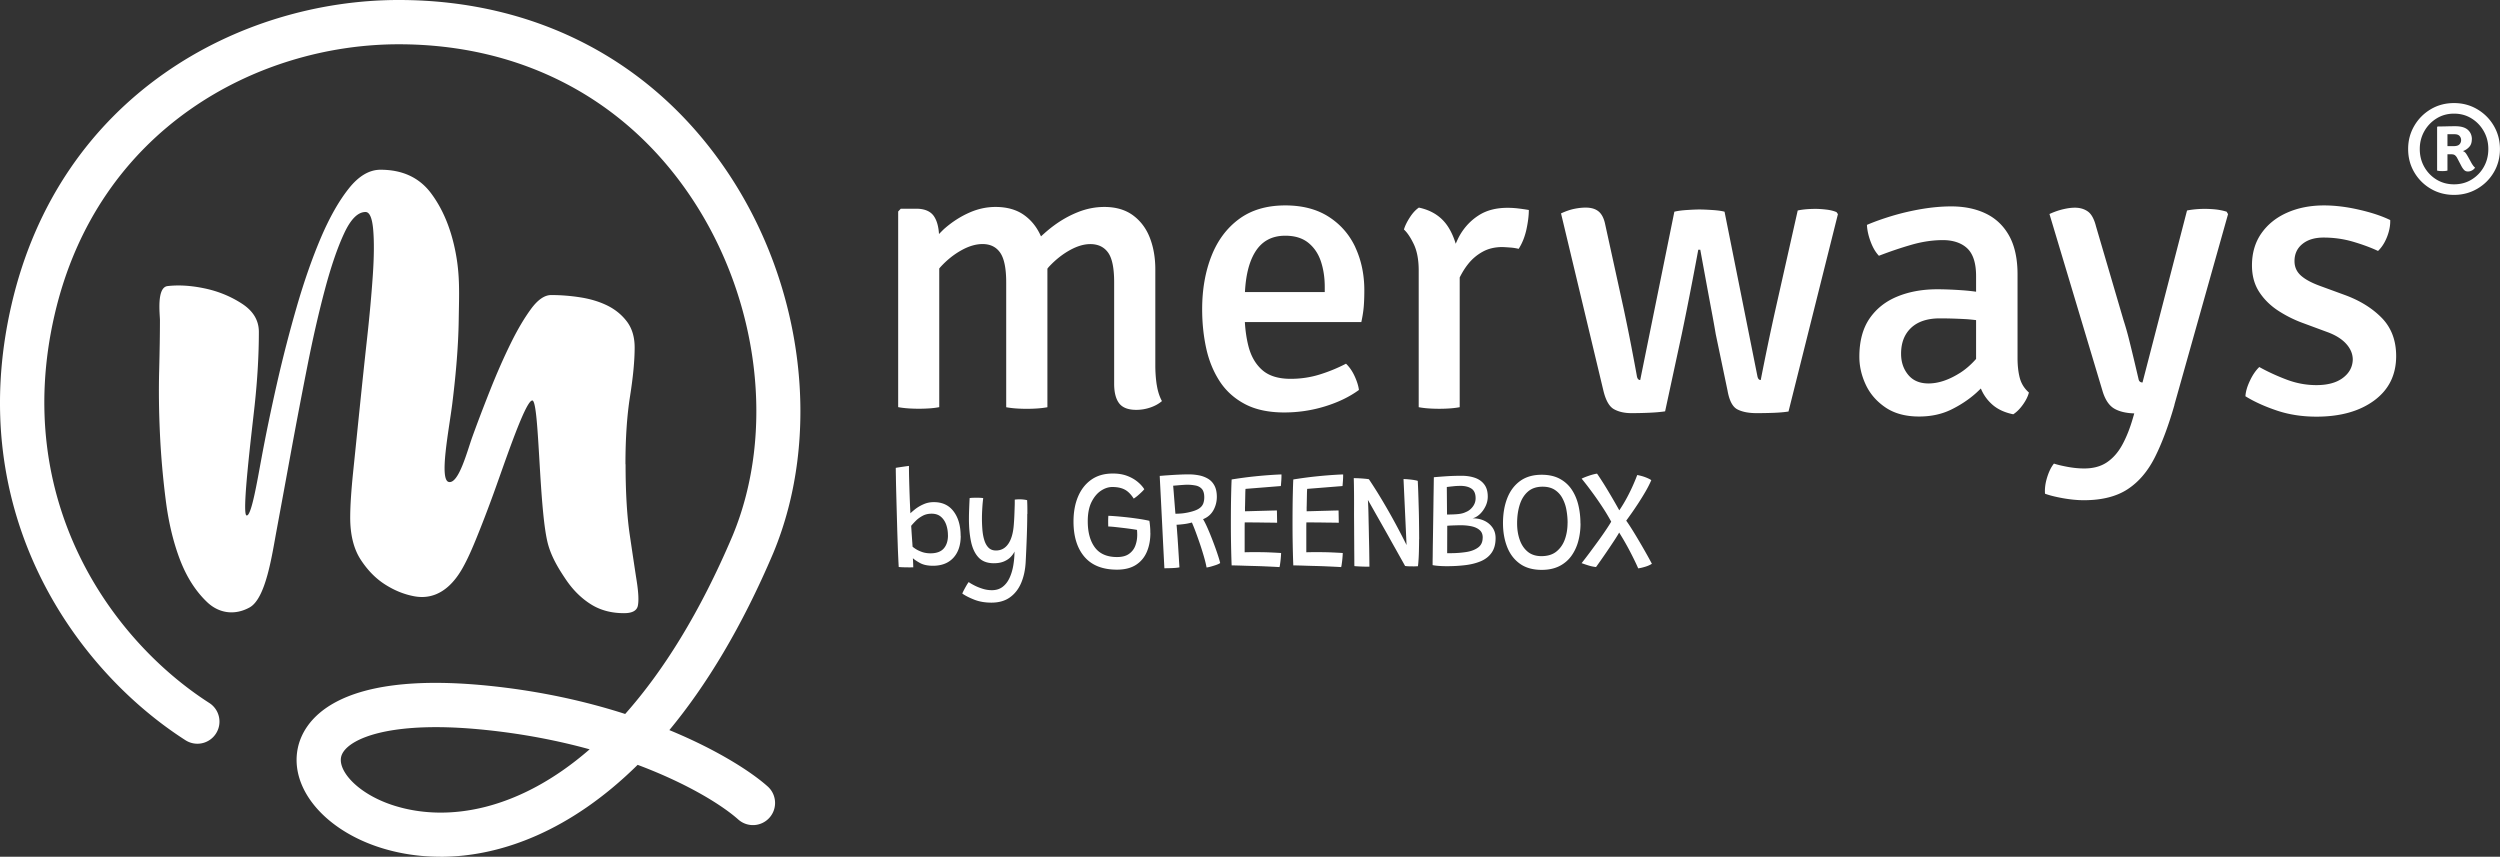
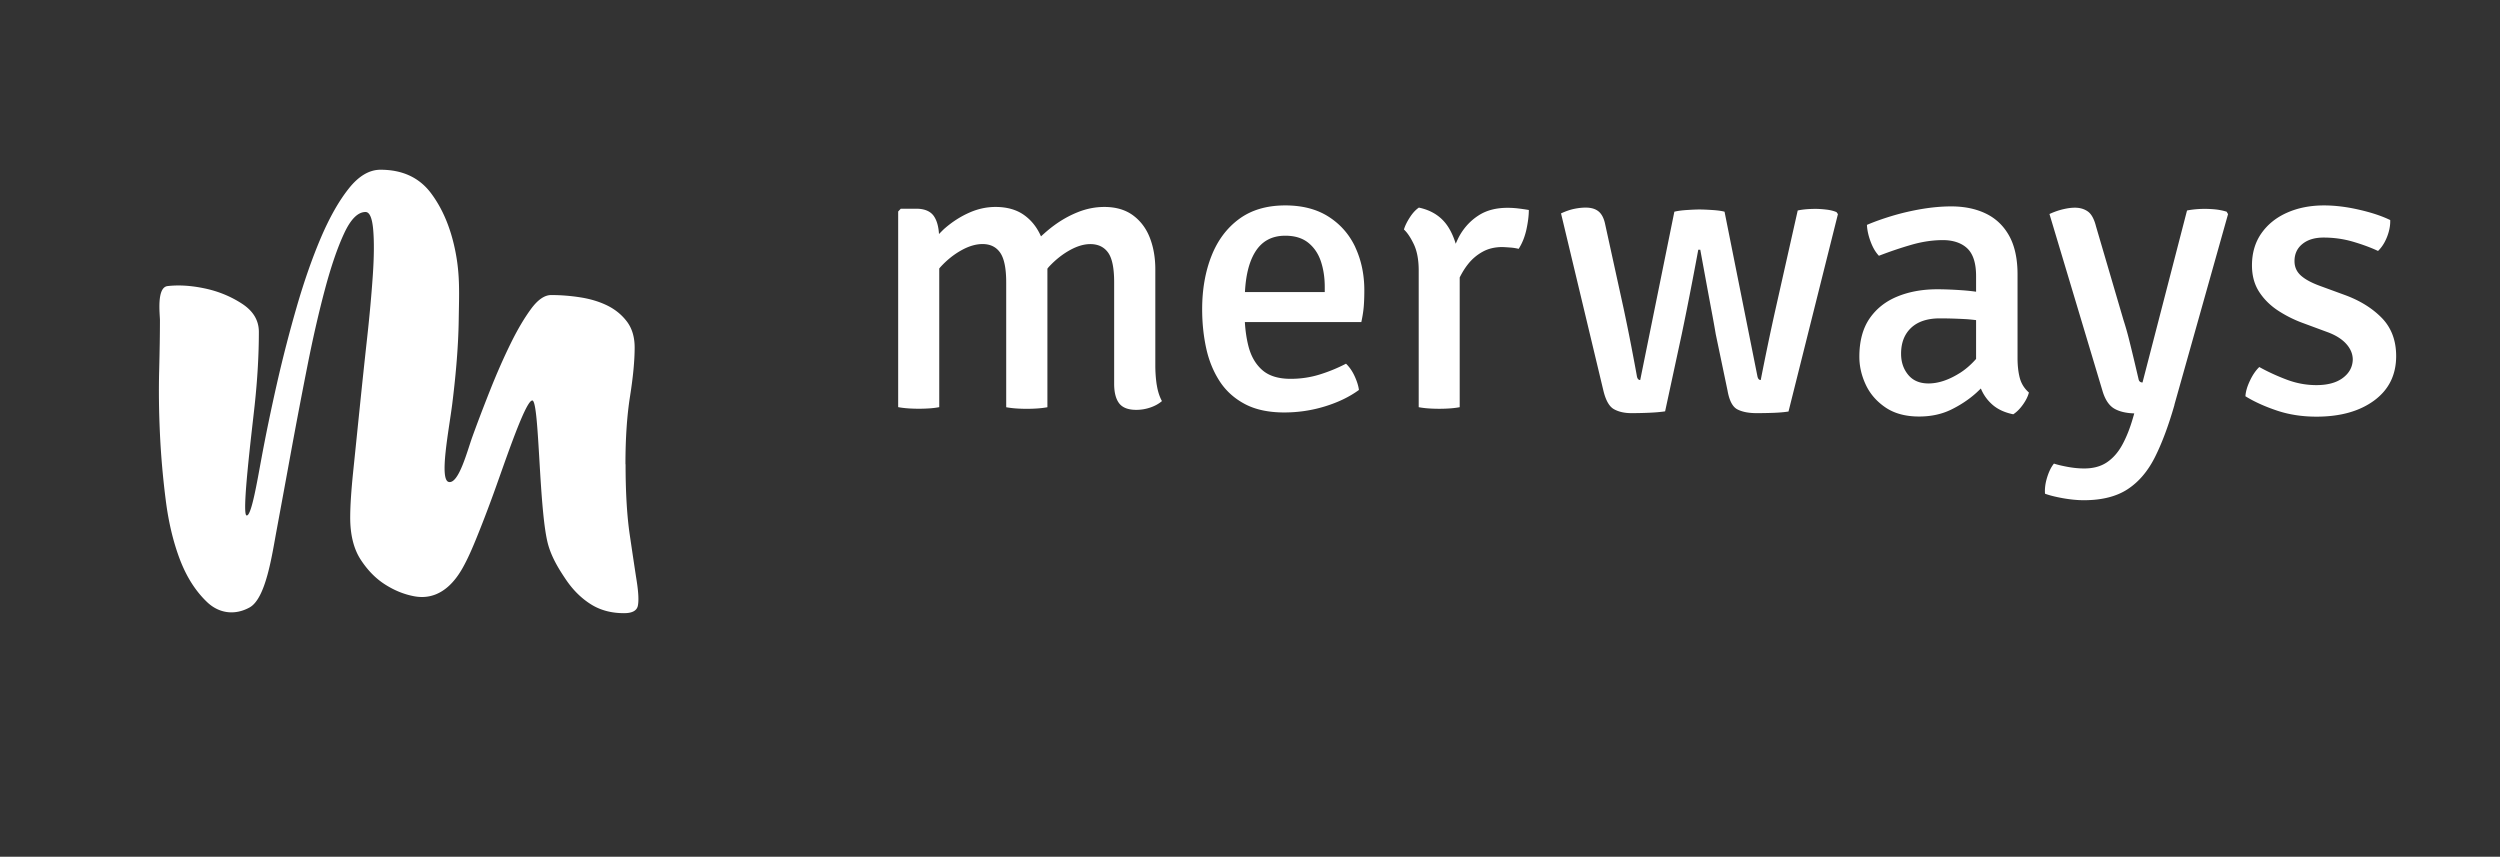
<svg xmlns="http://www.w3.org/2000/svg" id="Ebene_1" data-name="Ebene 1" viewBox="0 0 584.3 200.24">
  <rect x="0" y="0" width="584.3" height="200.24" fill="#333333" stroke="none" />
  <defs>
    <style>.cls-1{fill:#fff}</style>
  </defs>
  <path d="M146.21 108.52c0 6.59.33 12.11.99 16.57.66 4.46 1.19 8.03 1.61 10.71.42 2.69.51 4.61.27 5.77-.24 1.16-1.32 1.74-3.23 1.74-2.99 0-5.59-.7-7.8-2.11-2.21-1.4-4.12-3.3-5.74-5.68-1.61-2.38-3.22-4.95-4.12-7.96-2.28-7.59-2.08-33.86-3.77-33.96-1.69-.1-7.07 16.44-9.58 23.15-1.08 2.93-2.18 5.8-3.32 8.61-1.13 2.81-2.22 5.31-3.41 7.41-4.06 7.2-8.96 7.02-11.29 6.59-2.33-.43-4.6-1.34-6.81-2.75-2.21-1.4-4.12-3.36-5.74-5.86-1.61-2.5-2.42-5.77-2.42-9.79 0-2.68.24-6.35.72-10.99.48-4.64.98-9.58 1.52-14.83s1.1-10.59 1.7-16.02c.6-5.43 1.04-10.34 1.34-14.74.3-4.39.33-7.96.09-10.71-.24-2.75-.84-4.12-1.79-4.12-1.79 0-3.47 1.68-5.02 5.04-1.56 3.36-3.05 7.72-4.48 13.09-1.43 5.37-2.81 11.38-4.12 18.03-1.32 6.66-2.57 13.25-3.77 19.77-1.19 6.53-2.33 12.7-3.4 18.49-1.08 5.8-2.5 15.92-6.32 18.01-3.57 1.95-7.22 1.31-9.91-1.25-2.69-2.56-4.81-5.89-6.37-9.98-1.55-4.09-2.66-8.72-3.31-13.91-.66-5.19-1.11-10.35-1.35-15.47-.24-5.13-.3-10.04-.18-14.74.12-4.7.18-8.63.18-11.81 0-1.34-.83-7.66 1.79-7.96 2.63-.3 5.53-.12 8.69.55 3.17.67 6.07 1.86 8.7 3.57 2.63 1.71 3.94 3.91 3.94 6.59 0 5.37-.33 11.11-.99 17.21-.66 6.11-3.03 25.15-1.92 25.67 1.11.52 2.51-7.91 3.53-13.4s2.21-11.26 3.58-17.3c1.37-6.04 2.92-12.05 4.65-18.04 1.73-5.98 3.61-11.35 5.63-16.11 2.03-4.76 4.21-8.61 6.53-11.53 2.32-2.93 4.8-4.4 7.42-4.4 5.13 0 9.07 1.83 11.81 5.49s4.65 8.24 5.72 13.73c1.07 5.49.85 9.67.75 16.01-.08 5.56-.59 12.13-1.51 19.5-.78 6.18-3.11 17.81-.79 18.25 2.32.44 4.3-7.27 5.49-10.56 1.19-3.29 2.56-6.89 4.11-10.8 1.55-3.91 3.13-7.51 4.74-10.8 1.61-3.3 3.22-6.04 4.83-8.24 1.61-2.2 3.19-3.29 4.74-3.29 2.26 0 4.56.18 6.89.55 2.33.37 4.42 1.01 6.27 1.92 1.85.92 3.37 2.17 4.56 3.75 1.19 1.59 1.79 3.6 1.79 6.04 0 3.05-.36 6.84-1.07 11.35-.72 4.52-1.08 9.83-1.08 15.93ZM270.35 89.94c-.22-1.44-.33-2.97-.33-4.59v-22.4c0-2.73-.43-5.19-1.28-7.38-.85-2.19-2.17-3.94-3.93-5.24-1.77-1.3-4-1.96-6.71-1.96-2.08 0-4.12.4-6.12 1.19-2 .79-3.91 1.86-5.73 3.21-1.04.77-2.01 1.61-2.95 2.48-.9-2.06-2.19-3.72-3.9-4.95-1.78-1.29-4.03-1.93-6.73-1.93-2.08 0-4.12.44-6.12 1.33-2 .88-3.88 2.08-5.63 3.58-.52.44-.98.94-1.46 1.42-.1-1.69-.47-3.08-1.14-4.1-.79-1.21-2.2-1.82-4.21-1.82h-3.58l-.61.65v45.73c.65.12 1.4.22 2.26.28a36.918 36.918 0 0 0 5.15 0c.84-.06 1.57-.16 2.19-.28V62.75c.1-.11.18-.22.28-.33 1.49-1.63 3.11-2.93 4.87-3.91 1.75-.98 3.41-1.47 4.96-1.47 1.83 0 3.21.68 4.14 2.03.93 1.35 1.4 3.67 1.4 6.96v29.15c.68.12 1.44.22 2.28.28a35.855 35.855 0 0 0 5.07 0c.84-.06 1.6-.16 2.28-.28V62.79c.12-.13.21-.28.33-.41 1.55-1.66 3.19-2.96 4.91-3.91 1.72-.95 3.31-1.42 4.77-1.42 1.83 0 3.22.66 4.17 1.98.95 1.32 1.42 3.62 1.42 6.91v23.75c0 2.02.39 3.54 1.16 4.56.78 1.02 2.11 1.54 4 1.54 1.15 0 2.26-.19 3.33-.56 1.07-.37 1.96-.87 2.68-1.49-.59-1.09-.99-2.35-1.21-3.79ZM316.78 57.81c-1.4-3-3.48-5.38-6.24-7.15-2.76-1.77-6.15-2.65-10.15-2.65-4.32 0-7.91 1.06-10.78 3.17-2.87 2.11-5.03 5-6.47 8.66-1.44 3.66-2.17 7.81-2.17 12.43 0 3.17.31 6.19.93 9.06.62 2.87 1.66 5.44 3.12 7.71 1.46 2.27 3.43 4.06 5.91 5.38 2.48 1.32 5.56 1.98 9.22 1.98 3.26 0 6.43-.47 9.52-1.42s5.74-2.23 7.94-3.84c-.12-.96-.46-2.03-1-3.21-.54-1.18-1.22-2.16-2.02-2.93a37.055 37.055 0 0 1-6.19 2.54c-2.17.67-4.42 1-6.75 1-2.86 0-5.06-.68-6.61-2.03-1.55-1.35-2.63-3.2-3.24-5.54-.45-1.74-.73-3.64-.85-5.7h27.22c.28-1.3.47-2.49.56-3.56.09-1.07.14-2.35.14-3.84 0-3.69-.7-7.04-2.09-10.03Zm-7.17 10.45h-18.64c.19-3.79.92-6.88 2.27-9.17 1.57-2.67 3.95-4 7.15-4 2.2 0 3.99.54 5.36 1.63 1.36 1.09 2.35 2.54 2.96 4.35.61 1.82.91 3.81.91 5.98v1.21ZM354.77 48.71c-.78-.09-1.58-.14-2.42-.14-2.67 0-4.91.58-6.73 1.75-1.82 1.16-3.28 2.7-4.4 4.61-.38.65-.68 1.35-.99 2.04-.42-1.39-.97-2.66-1.67-3.79-1.52-2.45-3.83-4-6.94-4.66-.74.5-1.45 1.26-2.12 2.3-.67 1.04-1.13 1.98-1.37 2.82.81.75 1.58 1.91 2.33 3.49.74 1.58 1.12 3.62 1.12 6.1v31.94c.65.12 1.4.22 2.23.28.84.06 1.69.09 2.56.09s1.72-.03 2.56-.09c.84-.06 1.58-.16 2.23-.28V64.85c.57-1.14 1.22-2.21 2-3.18.93-1.16 2.05-2.11 3.38-2.84 1.32-.73 2.86-1.09 4.63-1.09.62.03 1.25.07 1.89.12.64.05 1.26.15 1.88.3.84-1.3 1.44-2.82 1.82-4.54.37-1.72.56-3.24.56-4.54-.93-.16-1.79-.28-2.56-.37ZM364.88 49.86c1.11-.51 2.13-.86 3.06-1.05.93-.19 1.83-.29 2.68-.29 1.3 0 2.31.31 3.04.93.73.62 1.24 1.64 1.52 3.06l4.32 19.72c.63 2.98 1.23 5.9 1.78 8.77.55 2.87.99 5.2 1.31 7.01.12.54.38.81.76.81l7.98-39.34c.76-.19 1.76-.32 2.99-.4 1.23-.08 2.19-.12 2.85-.12.73 0 1.72.04 2.97.12 1.25.08 2.22.21 2.92.4l7.7 38.53c.13.54.38.81.76.81.54-2.76 1.09-5.5 1.66-8.24.57-2.74 1.17-5.52 1.8-8.34l5.18-23.04c.54-.13 1.19-.22 1.95-.29.76-.06 1.5-.09 2.23-.09s1.61.06 2.54.17c.93.11 1.72.31 2.35.59l.33.47-11.55 46.13c-.98.16-2.17.26-3.56.31-1.39.05-2.68.07-3.85.07-1.9 0-3.41-.29-4.54-.88-1.12-.58-1.89-2.05-2.3-4.39L401 78.08c-.28-1.68-.63-3.62-1.05-5.82-.41-2.2-.84-4.51-1.28-6.91-.44-2.41-.87-4.73-1.28-6.98h-.47a971.514 971.514 0 0 1-2.66 13.85c-.44 2.2-.84 4.14-1.19 5.82l-3.9 18.1c-1.08.16-2.35.27-3.83.33a99.2 99.2 0 0 1-4.01.09c-1.68 0-3.06-.32-4.16-.95-1.09-.63-1.91-2.11-2.45-4.42l-9.88-41.33ZM472.06 88.32c-.35-1.35-.52-2.91-.52-4.68V64.16c0-3.64-.64-6.64-1.92-8.98-1.28-2.34-3.09-4.09-5.42-5.23-2.33-1.14-5.04-1.71-8.15-1.71-2.15 0-4.42.2-6.79.59-2.38.4-4.68.93-6.91 1.59-2.23.67-4.24 1.38-6.01 2.14.06 1.27.36 2.59.88 3.97.52 1.38 1.16 2.46 1.92 3.25 2.53-.98 5.07-1.84 7.6-2.57 2.53-.73 4.99-1.09 7.36-1.09s4.38.66 5.73 1.97c1.35 1.31 2.02 3.46 2.02 6.44v3.65c-1-.14-2.02-.25-3.09-.33-2.25-.16-4.25-.24-5.99-.24-3.45 0-6.56.56-9.31 1.69-2.75 1.12-4.92 2.84-6.51 5.15-1.58 2.31-2.38 5.29-2.38 8.93 0 2.25.51 4.44 1.52 6.58 1.01 2.14 2.56 3.9 4.63 5.3 2.07 1.39 4.68 2.09 7.82 2.09 2.79 0 5.28-.54 7.48-1.61 2.2-1.08 4.14-2.37 5.82-3.87.41-.37.75-.71 1.13-1.07.6 1.47 1.51 2.74 2.72 3.8 1.24 1.08 2.85 1.82 4.85 2.23.79-.51 1.55-1.26 2.26-2.26.71-1 1.18-1.94 1.4-2.83-1.08-.95-1.79-2.1-2.14-3.44Zm-14.04-1.12c-2.58 1.62-5.01 2.42-7.29 2.42-2.06 0-3.64-.67-4.75-2.02-1.11-1.35-1.66-2.98-1.66-4.92 0-2.56.78-4.58 2.35-6.06 1.57-1.47 3.81-2.21 6.72-2.21 1.8 0 3.77.06 5.89.17.9.05 1.74.14 2.57.24v9.07c-1.16 1.32-2.43 2.43-3.82 3.31ZM508.22 94.62c-1.39 4.85-2.91 8.92-4.56 12.21-1.65 3.29-3.78 5.8-6.39 7.51s-6.02 2.57-10.24 2.57c-1.49 0-3.12-.16-4.89-.47-1.77-.32-3.17-.67-4.18-1.05-.09-1.17.07-2.45.5-3.83s.96-2.45 1.59-3.21c.76.25 1.81.51 3.16.76s2.65.38 3.92.38c2.09 0 3.85-.47 5.27-1.42 1.42-.95 2.62-2.3 3.59-4.06.97-1.76 1.8-3.84 2.5-6.25l.33-1.14c-1.96-.06-3.53-.44-4.71-1.14-1.17-.7-2.06-2.01-2.66-3.94L479 50.02c1.11-.51 2.18-.88 3.21-1.12 1.03-.24 1.94-.36 2.73-.36 1.17 0 2.18.29 3.02.88.84.59 1.48 1.75 1.92 3.49l6.41 21.85c.47 1.46.93 3.04 1.35 4.75.43 1.71.83 3.37 1.21 4.96.38 1.6.71 3.02 1 4.25.12.44.43.67.9.67l10.4-40.19c.6-.13 1.28-.22 2.04-.29a24.588 24.588 0 0 1 4.75.05c.85.1 1.68.27 2.47.52l.33.57-12.54 44.56ZM524.8 92.62c.06-1.08.41-2.29 1.05-3.63.63-1.35 1.36-2.41 2.19-3.21 2 1.11 4.13 2.09 6.41 2.95 2.28.86 4.59 1.28 6.94 1.28 2.6 0 4.65-.55 6.15-1.66 1.5-1.11 2.29-2.53 2.35-4.28 0-1.33-.51-2.57-1.54-3.71-1.03-1.14-2.51-2.06-4.44-2.76l-5.51-2.04a28.57 28.57 0 0 1-6.01-2.99c-1.82-1.2-3.29-2.67-4.4-4.39-1.11-1.73-1.66-3.78-1.66-6.15 0-2.91.74-5.42 2.21-7.51s3.47-3.7 6.01-4.82c2.53-1.12 5.4-1.69 8.6-1.69 2.57 0 5.3.33 8.2 1 2.9.66 5.33 1.47 7.29 2.42.03.82-.07 1.7-.31 2.61-.24.92-.58 1.78-1.02 2.59-.44.81-.95 1.48-1.52 2.02-1.68-.79-3.63-1.51-5.84-2.16-2.22-.65-4.51-.97-6.89-.97-2.06 0-3.71.5-4.94 1.5-1.24 1-1.85 2.34-1.85 4.01 0 1.33.48 2.44 1.45 3.33.97.89 2.43 1.69 4.4 2.42l5.84 2.14c3.58 1.3 6.48 3.1 8.72 5.39 2.23 2.3 3.35 5.27 3.35 8.91 0 4.4-1.71 7.86-5.13 10.38-3.42 2.52-7.92 3.78-13.49 3.78-3.33 0-6.41-.47-9.24-1.42s-5.28-2.06-7.34-3.33Z" class="cls-1" />
-   <path d="M102.92 200.24c-4.9 0-9.53-.73-13.77-2.05-13.26-4.13-21.48-13.94-19.55-23.32 1.16-5.65 7.85-18.38 44.85-14.57 12 1.24 22.62 3.66 31.67 6.57 8.84-9.96 17.43-23.58 25.1-41.66 10.04-24.17 6.26-55.21-9.64-79.03-15.42-23.11-39.71-35.83-68.38-35.83-32.83-.01-70.43 19.58-80.47 63.36-9.95 43.36 13.28 75.9 36.19 90.59 2.4 1.54 3.1 4.74 1.56 7.14a5.153 5.153 0 0 1-7.14 1.56C17.6 156.51-8.51 119.99 2.65 71.39 13.96 22.08 56.27 0 93.19 0c32.24 0 59.58 14.36 76.98 40.43 17.77 26.62 21.92 61.46 10.58 88.78-7.37 17.36-15.65 30.97-24.31 41.43 11.37 4.69 19.22 9.81 22.98 13.17 2.13 1.9 2.32 5.17.42 7.3a5.163 5.163 0 0 1-7.3.42c-3.61-3.22-11.63-8.32-23.51-12.77-15.62 15.41-31.96 21.49-46.09 21.49Zm-1.01-30.29c-15.01 0-21.54 3.84-22.19 7-.7 3.4 4.16 8.78 12.5 11.37 12.45 3.88 29.07 1.18 45.59-13.19-7.19-1.98-15.36-3.61-24.43-4.54-4.27-.44-8.09-.64-11.47-.64ZM224.54 125.23c0 2.17-.57 3.88-1.71 5.13-1.14 1.24-2.73 1.87-4.78 1.87-1.25 0-2.27-.22-3.06-.66-.78-.44-1.33-.81-1.63-1.11a59.007 59.007 0 0 1 .09 2.14c-.53.01-1.12.01-1.77 0-.66-.01-1.2-.04-1.63-.08-.02-.38-.06-1.02-.1-1.92-.04-.9-.09-1.98-.13-3.22-.04-1.24-.09-2.58-.13-4l-.12-4.31c-.04-1.44-.07-2.81-.11-4.1-.03-1.29-.06-2.43-.07-3.41-.02-.98-.03-1.72-.03-2.21.14-.03.5-.09 1.1-.18.59-.09 1.25-.18 1.98-.28 0 .79.01 1.8.04 3.03.03 1.22.07 2.54.12 3.95.05 1.4.11 2.77.18 4.1.2-.21.57-.53 1.09-.95a9.1 9.1 0 0 1 1.92-1.14c.76-.35 1.58-.52 2.47-.52 1.99 0 3.53.72 4.62 2.17 1.09 1.45 1.64 3.35 1.64 5.71Zm-2.99-.11c0-.91-.14-1.74-.41-2.51-.28-.77-.69-1.38-1.25-1.85-.56-.47-1.27-.7-2.15-.7-.79 0-1.49.16-2.1.49s-1.14.71-1.58 1.15c-.44.44-.81.84-1.1 1.2l.06.91c.03.47.06.98.1 1.54.04.56.07 1.08.11 1.53.03.46.05.75.05.88.17.16.45.37.84.61.39.24.87.46 1.44.66.57.19 1.21.29 1.91.29 1.41 0 2.44-.38 3.1-1.13.66-.75.99-1.78.99-3.07ZM240.09 120.13c0 1.56-.04 3.34-.11 5.35-.07 2-.16 3.97-.26 5.9-.1 1.83-.45 3.45-1.06 4.88-.61 1.43-1.49 2.55-2.64 3.37-1.15.82-2.59 1.22-4.32 1.22-1.51 0-2.86-.24-4.04-.71-1.18-.47-2.1-.95-2.75-1.41.07-.2.2-.48.39-.84.18-.35.38-.7.58-1.05.2-.35.38-.61.52-.8.29.22.72.47 1.3.77.57.3 1.22.56 1.94.79s1.45.34 2.2.34c.96 0 1.78-.25 2.45-.75.67-.5 1.21-1.18 1.62-2.04.41-.86.71-1.83.9-2.91.19-1.08.29-2.2.3-3.34-.18.41-.47.83-.87 1.25-.39.42-.92.78-1.57 1.06s-1.44.43-2.38.43c-1.55 0-2.74-.45-3.58-1.35-.85-.9-1.43-2.14-1.76-3.7-.33-1.56-.49-3.33-.49-5.31 0-.76.02-1.54.05-2.35s.07-1.65.11-2.51c.14-.03.35-.06.62-.07.27-.01.56-.02.86-.02.35 0 .68 0 1.02.02.34.02.56.04.68.08-.02.13-.06.44-.11.93-.05.49-.09 1.08-.13 1.77s-.06 1.4-.06 2.13c0 .87.04 1.73.11 2.61.08.87.22 1.67.45 2.39.22.72.55 1.31.98 1.74s1.01.66 1.74.66c1.21 0 2.17-.52 2.89-1.57.71-1.04 1.14-2.55 1.28-4.52.04-.51.08-1.08.11-1.7s.05-1.24.07-1.83c.02-.6.04-1.1.04-1.52v-.75c.36-.04.72-.07 1.09-.07.66 0 1.26.07 1.8.2.05.91.07 1.99.06 3.24ZM268.87 124.5c0 1.67-.27 3.15-.82 4.45-.55 1.3-1.4 2.33-2.55 3.07-1.15.74-2.64 1.12-4.45 1.12-3.34 0-5.87-1-7.58-2.99-1.71-1.99-2.57-4.75-2.57-8.26 0-2.19.35-4.14 1.06-5.82s1.75-3.01 3.12-3.97 3.04-1.43 5.02-1.43c1.24 0 2.35.18 3.31.54s1.78.83 2.46 1.39c.68.56 1.2 1.14 1.57 1.74-.18.24-.53.59-1.04 1.06-.51.47-.98.85-1.43 1.13-.66-1.03-1.38-1.74-2.15-2.13s-1.72-.58-2.85-.58c-.9 0-1.79.29-2.67.88s-1.61 1.47-2.2 2.65c-.58 1.18-.87 2.67-.87 4.47 0 2.6.56 4.64 1.67 6.13 1.11 1.49 2.84 2.24 5.17 2.24 1.17 0 2.1-.24 2.79-.73s1.19-1.13 1.48-1.91c.3-.79.45-1.64.45-2.55 0-.42-.02-.81-.05-1.15-.24-.05-.64-.12-1.21-.2s-1.2-.17-1.9-.25-1.37-.16-2.02-.23c-.65-.07-1.18-.11-1.59-.12-.01-.3-.02-.72-.02-1.25s.02-.94.05-1.25c.81.03 1.8.1 2.95.21s2.33.24 3.51.41c1.18.16 2.23.35 3.12.55.08.45.13.93.17 1.42.04.49.06.95.05 1.39ZM285.18 131.6c-.26.17-.62.34-1.09.49s-.9.29-1.31.39c-.41.1-.67.15-.78.15-.14-.76-.36-1.65-.66-2.68s-.63-2.08-.99-3.12-.7-1.99-1.02-2.84c-.32-.84-.58-1.46-.76-1.87-.62.17-1.29.31-2.02.39-.73.09-1.25.13-1.57.13.02.18.06.56.1 1.13.04.57.09 1.25.15 2.04.05.79.11 1.61.16 2.46.05.85.11 1.65.15 2.42s.09 1.4.12 1.91c-.41.09-.96.14-1.65.17s-1.31.04-1.87.04c-.06-1.2-.14-2.68-.23-4.44s-.18-3.64-.28-5.64l-.3-5.99c-.1-1.99-.2-3.83-.28-5.51.51-.04 1.16-.1 1.97-.15.81-.06 1.64-.11 2.5-.15.87-.04 1.64-.06 2.34-.06.81 0 1.6.08 2.38.23s1.47.42 2.1.79c.63.38 1.13.91 1.5 1.6s.56 1.57.56 2.65-.27 2.15-.8 3.11c-.54.96-1.34 1.66-2.42 2.09.31.51.67 1.22 1.07 2.13s.8 1.89 1.2 2.94c.4 1.04.76 2.03 1.07 2.96.31.93.54 1.67.66 2.22Zm-4.01-13.79c.19-.45.29-.98.29-1.58 0-.87-.19-1.52-.55-1.94-.37-.42-.86-.69-1.46-.81-.61-.12-1.26-.19-1.98-.19-.23 0-.58.02-1.05.05-.47.03-.92.07-1.36.11-.44.04-.73.06-.87.07.02.24.06.67.11 1.29s.1 1.3.16 2.04.11 1.41.16 2.02c.05.6.08 1 .1 1.2.47 0 .93-.02 1.4-.06.47-.04 1.01-.12 1.62-.25 1.01-.22 1.79-.48 2.33-.8s.9-.7 1.09-1.15ZM290.98 118.42v1.07c.31 0 .8-.01 1.47-.03.67-.02 1.39-.04 2.18-.06.79-.02 1.53-.04 2.22-.06s1.22-.03 1.59-.03l.05 2.86c-.16 0-.49 0-.97-.01s-1.06-.01-1.71-.02l-1.99-.03c-.67 0-1.27-.01-1.79-.01h-1.11c-.01.18-.02.57-.02 1.15v5.83c.22-.01.64-.02 1.25-.03s1.18 0 1.71 0c1.06 0 2.12.02 3.17.07 1.06.05 1.85.09 2.39.13-.01.37-.04.78-.08 1.24-.04.46-.09.88-.15 1.27-.05.39-.1.65-.15.78-1.17-.07-2.31-.12-3.41-.17s-2.25-.08-3.43-.11c-.69-.02-1.42-.04-2.17-.07-.75-.02-1.48-.04-2.17-.05-.07-1.7-.11-3.37-.14-5.03-.03-1.66-.04-3.23-.04-4.72 0-2.69.02-4.92.06-6.69.04-1.77.08-2.98.12-3.64 1.94-.31 3.73-.55 5.39-.72 1.65-.17 3.04-.28 4.15-.35s1.82-.1 2.11-.1c0 .5-.01.95-.04 1.36s-.06.86-.11 1.35l-8.26.66c-.02.25-.04.61-.05 1.09l-.03 1.52-.03 1.53ZM305.39 118.42v1.07c.31 0 .8-.01 1.47-.03.67-.02 1.39-.04 2.18-.06.79-.02 1.53-.04 2.22-.06s1.22-.03 1.59-.03l.05 2.86c-.16 0-.49 0-.97-.01s-1.06-.01-1.71-.02l-1.99-.03c-.67 0-1.27-.01-1.79-.01h-1.11c-.01.18-.02.57-.02 1.15v5.83c.22-.01.64-.02 1.25-.03s1.18 0 1.71 0c1.06 0 2.12.02 3.17.07 1.06.05 1.85.09 2.39.13-.01.37-.04.78-.08 1.24-.04.46-.09.88-.15 1.27-.05.39-.1.65-.15.78-1.17-.07-2.31-.12-3.41-.17s-2.25-.08-3.43-.11c-.69-.02-1.42-.04-2.17-.07-.75-.02-1.48-.04-2.17-.05-.07-1.7-.11-3.37-.14-5.03-.03-1.66-.04-3.23-.04-4.72 0-2.69.02-4.92.06-6.69.04-1.77.08-2.98.12-3.64 1.94-.31 3.73-.55 5.39-.72 1.65-.17 3.04-.28 4.15-.35s1.82-.1 2.11-.1c0 .5-.01.95-.04 1.36s-.06.86-.11 1.35l-8.26.66c-.02.25-.04.61-.05 1.09l-.03 1.52-.03 1.53ZM331.67 126.02c0 .97-.02 1.91-.04 2.81s-.06 1.66-.11 2.29c-.04.63-.09 1.04-.13 1.22l-.7.03c-.23.01-.45 0-.67 0-.31 0-.61 0-.89-.02-.28-.01-.53-.04-.73-.07-.15-.27-.42-.76-.82-1.47-.4-.71-.87-1.55-1.41-2.52-.55-.97-1.13-2.01-1.74-3.11-.62-1.1-1.23-2.18-1.83-3.24s-1.16-2.04-1.66-2.93c-.5-.89-.92-1.62-1.24-2.17.03.33.06.88.09 1.66.03.78.05 1.7.07 2.76.02 1.05.05 2.15.07 3.3s.05 2.25.07 3.31c.02 1.07.03 2 .04 2.81.01.81.02 1.39.02 1.76-.56.01-1.2 0-1.91-.03s-1.24-.06-1.6-.1c-.01-.19-.02-.65-.02-1.36 0-.71-.01-1.6-.02-2.65 0-1.05-.01-2.19-.02-3.41 0-1.22-.01-2.44-.02-3.66s0-2.34 0-3.38c0-1.23 0-2.41-.02-3.52-.01-1.12-.03-1.97-.05-2.58a33.963 33.963 0 0 1 2.41.12c.47.04.85.08 1.13.14 1.09 1.62 2.18 3.35 3.27 5.19 1.09 1.84 2.11 3.64 3.06 5.41s1.77 3.36 2.47 4.78l-.71-15.42c.34 0 .72.02 1.15.06s.85.09 1.25.15c.4.07.71.13.93.21.04.76.08 1.7.12 2.83.04 1.13.07 2.34.11 3.62s.06 2.55.07 3.79c.02 1.25.02 2.38.03 3.38ZM349.55 125.75c0 1.37-.29 2.49-.88 3.36-.58.87-1.4 1.53-2.44 2-1.04.46-2.25.78-3.63.96-1.37.17-2.85.26-4.43.26-.62 0-1.22-.02-1.8-.06-.59-.04-1.1-.1-1.54-.19 0-.41 0-1.08.02-2.01.01-.93.02-2.01.04-3.25.02-1.24.04-2.54.06-3.91l.06-4.02c.02-1.31.03-2.51.05-3.6.02-1.09.03-1.97.04-2.64.01-.68.02-1.05.02-1.11.7-.07 1.63-.14 2.8-.22s2.4-.12 3.71-.12c1.17 0 2.21.17 3.13.49.92.33 1.64.85 2.17 1.57.53.71.79 1.65.79 2.8 0 .8-.18 1.56-.54 2.29-.36.73-.81 1.35-1.35 1.85s-1.11.82-1.7.95c.1-.01.22-.01.37 0 .93.03 1.78.24 2.54.62s1.37.92 1.83 1.6.68 1.48.68 2.39Zm-11.35-5.49c1.19-.01 2.11-.05 2.76-.13s1.19-.23 1.62-.45c.63-.24 1.17-.65 1.62-1.24s.68-1.25.68-1.99c0-1.06-.32-1.81-.96-2.24-.64-.43-1.49-.65-2.56-.65-.59 0-1.19.03-1.79.1-.6.06-1.07.12-1.42.16l.05 6.44Zm8.34 5.39c0-.75-.23-1.33-.7-1.74-.46-.42-1.09-.71-1.86-.89-.78-.17-1.65-.26-2.61-.26-.19 0-.48 0-.89.02-.4.01-.82.02-1.24.04s-.75.04-.99.06l-.02 6.41h.76c1.28 0 2.49-.09 3.63-.26 1.15-.17 2.09-.52 2.82-1.05.73-.52 1.09-1.3 1.09-2.33ZM369.4 122.34c0 1.46-.18 2.85-.53 4.15-.35 1.31-.9 2.46-1.63 3.47-.73 1-1.68 1.8-2.82 2.37-1.15.57-2.51.86-4.09.86-2.09 0-3.8-.49-5.13-1.46-1.34-.97-2.32-2.28-2.96-3.93s-.96-3.49-.96-5.54c0-2.21.34-4.16 1.01-5.86.67-1.7 1.68-3.03 3.02-4 1.34-.96 3.01-1.44 5.01-1.44 1.64 0 3.04.31 4.19.92 1.15.61 2.09 1.45 2.81 2.51.72 1.07 1.24 2.28 1.57 3.65.33 1.37.49 2.8.49 4.3Zm-3.02-.14c0-1.06-.1-2.09-.29-3.1a8.949 8.949 0 0 0-.96-2.72c-.44-.8-1.04-1.44-1.79-1.92-.75-.47-1.69-.71-2.8-.71-1.39 0-2.53.37-3.41 1.13-.87.75-1.52 1.77-1.93 3.07-.41 1.29-.62 2.75-.62 4.37 0 1.4.2 2.67.61 3.84.4 1.16 1.03 2.09 1.86 2.78s1.91 1.04 3.22 1.04c1.44 0 2.61-.36 3.5-1.08.89-.72 1.55-1.67 1.97-2.84.42-1.18.63-2.46.63-3.85ZM386.09 131.76c-.45.29-.99.53-1.6.71-.61.18-1.15.31-1.61.37-.43-1-1.04-2.26-1.82-3.77-.78-1.51-1.65-3.04-2.63-4.6-.16.3-.44.76-.83 1.37s-.84 1.28-1.33 2.01-.97 1.44-1.45 2.13-.88 1.27-1.22 1.74c-.33.47-.53.74-.58.81-.57-.07-1.11-.17-1.62-.33-.51-.15-1.09-.35-1.75-.58.67-.85 1.36-1.75 2.05-2.68.69-.94 1.37-1.85 2.01-2.74s1.21-1.71 1.71-2.46c.5-.74.88-1.35 1.15-1.82-.61-1.11-1.26-2.21-1.98-3.3-.71-1.09-1.41-2.1-2.08-3.03-.68-.93-1.27-1.73-1.78-2.38-.51-.65-.87-1.1-1.07-1.34.45-.23 1.05-.46 1.78-.71.73-.24 1.34-.4 1.82-.46.31.43.75 1.1 1.32 1.99s1.19 1.92 1.87 3.07c.68 1.15 1.35 2.32 2.01 3.51.66-.96 1.28-2 1.87-3.11.59-1.11 1.08-2.14 1.48-3.07.41-.94.68-1.63.84-2.07.71.13 1.37.31 1.96.54.59.23 1.04.45 1.33.66-.35.82-.8 1.71-1.35 2.66-.55.95-1.13 1.88-1.72 2.79-.6.91-1.14 1.72-1.65 2.43-.5.71-.89 1.24-1.14 1.59.36.48.81 1.17 1.37 2.06.56.89 1.13 1.84 1.73 2.86.6 1.02 1.16 1.99 1.68 2.92.52.92.92 1.67 1.22 2.23ZM562.83 34.83c0-1.98.48-3.78 1.43-5.41.95-1.63 2.24-2.93 3.86-3.89 1.62-.96 3.43-1.44 5.43-1.44s3.8.48 5.43 1.44 2.93 2.26 3.88 3.89c.95 1.63 1.43 3.44 1.43 5.41s-.48 3.82-1.43 5.43c-.95 1.62-2.25 2.91-3.88 3.86-1.63.95-3.44 1.43-5.43 1.43s-3.82-.48-5.43-1.43a10.66 10.66 0 0 1-3.86-3.86c-.95-1.62-1.43-3.43-1.43-5.43Zm2.72 0c0 1.54.35 2.93 1.05 4.17.7 1.24 1.65 2.23 2.86 2.97 1.21.74 2.57 1.11 4.1 1.11s2.89-.37 4.1-1.11a8.069 8.069 0 0 0 2.86-2.97c.7-1.24 1.05-2.63 1.05-4.17s-.35-2.89-1.05-4.14-1.65-2.25-2.86-3-2.57-1.13-4.1-1.13-2.89.38-4.1 1.13a8.23 8.23 0 0 0-2.86 3c-.7 1.25-1.05 2.63-1.05 4.14Zm12.16-2.24c0 .76-.22 1.36-.65 1.8-.43.45-.91.75-1.43.92.29.11.52.28.69.51s.39.6.67 1.11l.6 1.09c.12.22.26.44.41.65.15.21.31.38.47.5-.14.25-.36.46-.67.64-.31.18-.64.27-1 .27s-.65-.11-.87-.34c-.23-.23-.44-.53-.65-.92l-1.01-1.93c-.14-.25-.3-.45-.49-.6-.19-.15-.45-.23-.78-.23h-2.08v-1.87c.36-.03.81-.04 1.35-.04h1.25c.6 0 1.04-.14 1.3-.41.26-.27.39-.61.39-1.01 0-.36-.12-.67-.36-.95-.24-.27-.63-.41-1.16-.41h-1.67v8.5c-.33.08-.73.12-1.19.12s-.89-.04-1.23-.12V29.7l.12-.14c.66 0 1.35-.01 2.09-.03s1.41-.03 2.03-.03c1.33 0 2.31.28 2.94.84.63.56.95 1.31.95 2.24Z" class="cls-1" />
</svg>